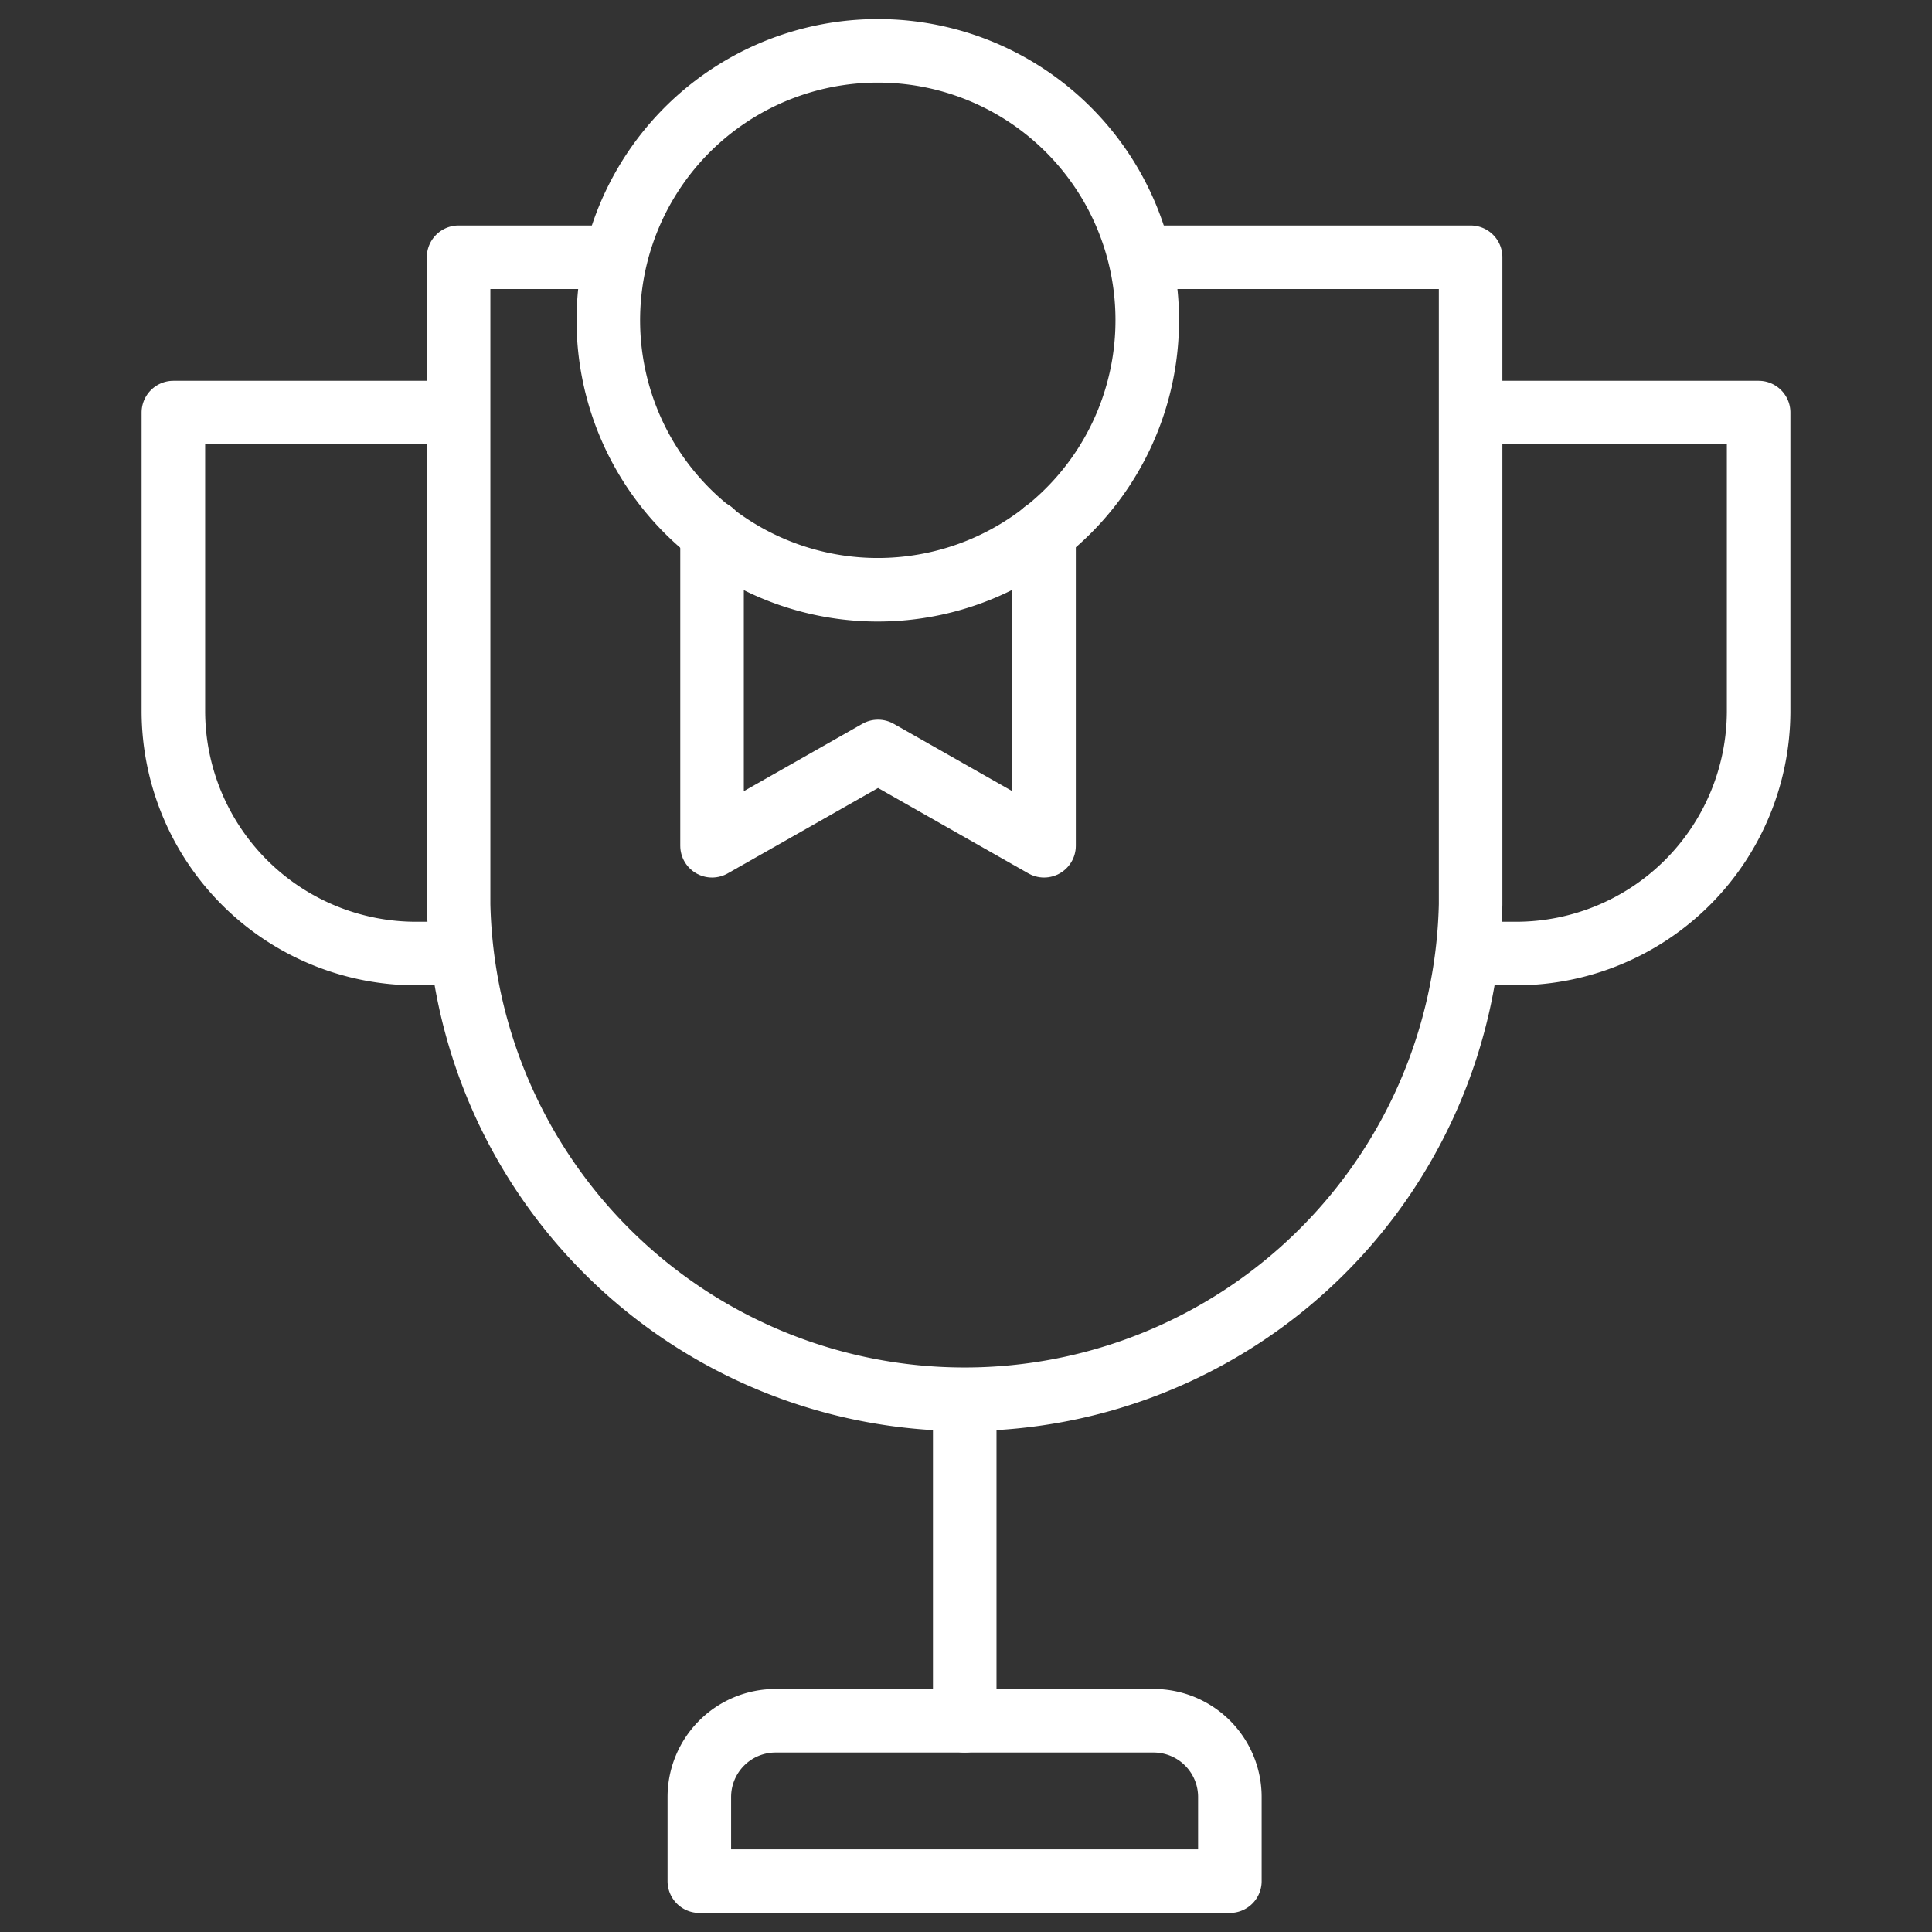
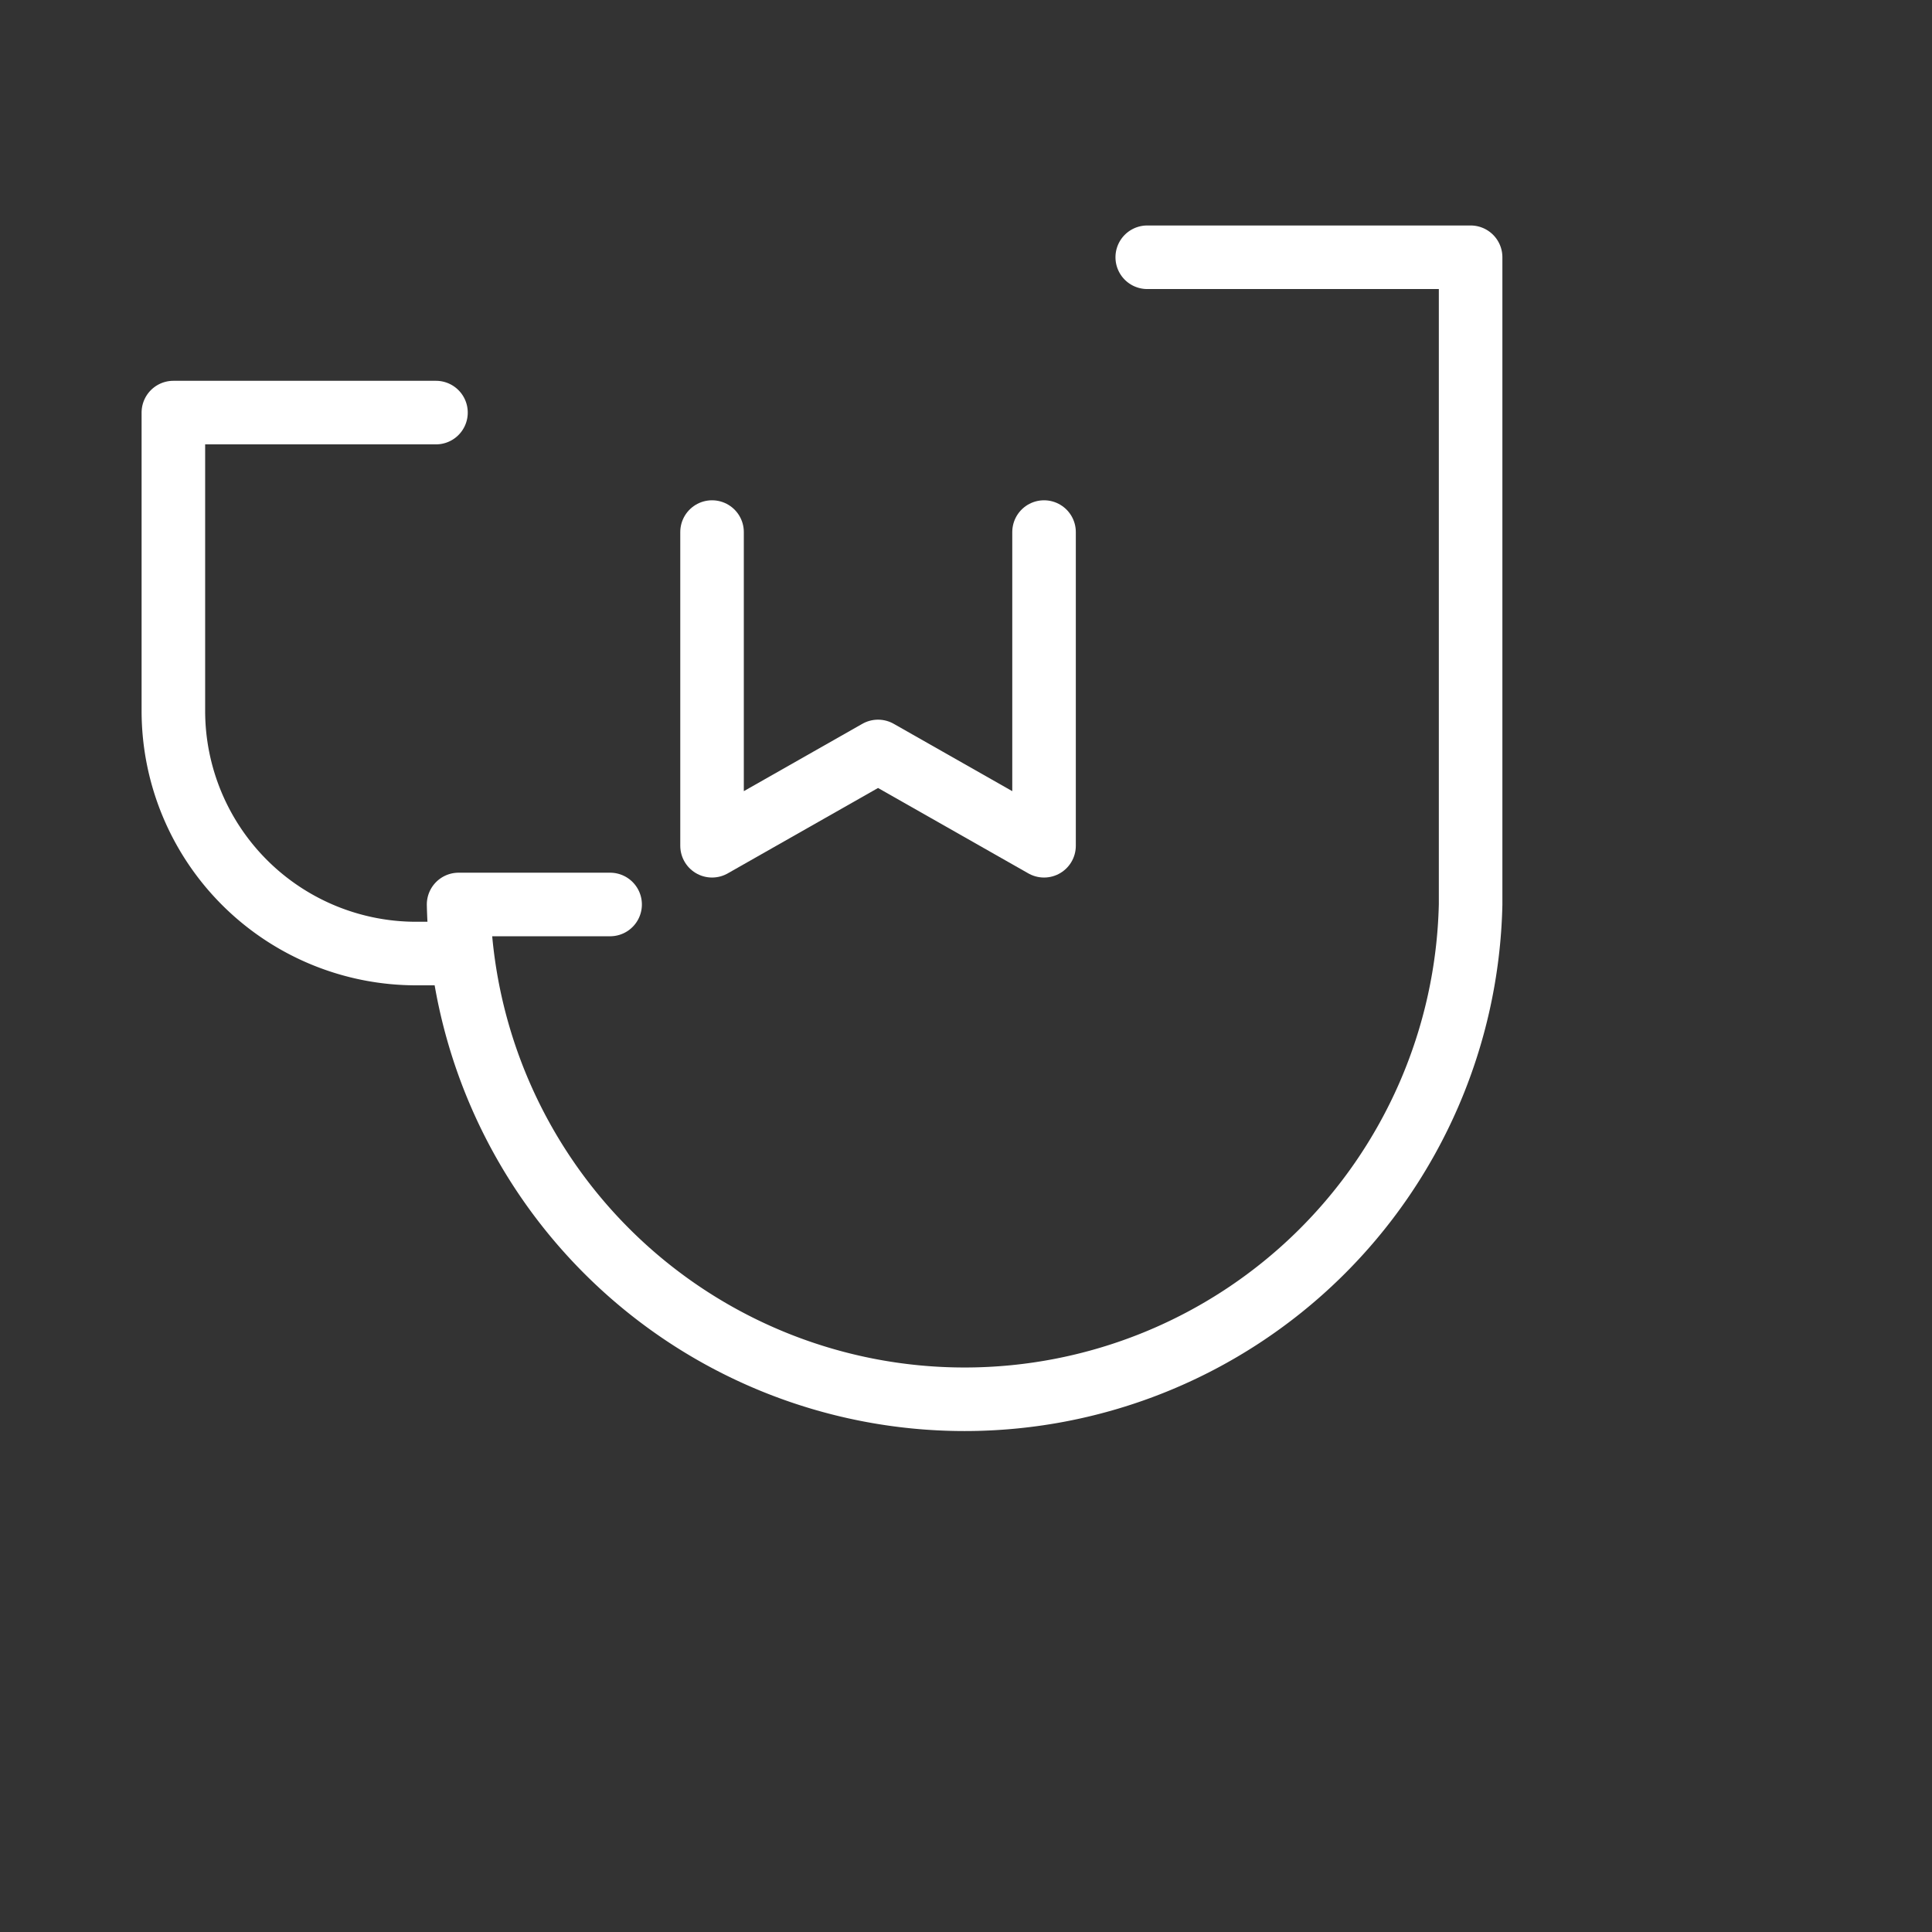
<svg xmlns="http://www.w3.org/2000/svg" id="Layer_1" data-name="Layer 1" viewBox="0 0 76 76">
  <rect x="0" y="0" width="76" height="76" fill="#333333" stroke="none" />
  <defs>
    <style>.cls-1{fill:none;stroke:#fff;stroke-linecap:round;stroke-linejoin:round;stroke-width:2.5px;}</style>
  </defs>
-   <line class="cls-1" x1="37.95" y1="55.48" x2="37.95" y2="67.69" />
  <path class="cls-1" d="M18,37.51H16.37A9.55,9.55,0,0,1,6.82,28V16.23H17.15" />
-   <path class="cls-1" d="M58,37.51h1.67A9.55,9.55,0,0,0,69.18,28V16.23H58.85" />
-   <path class="cls-1" d="M45.13,10.12H57.85V35.58a19.91,19.91,0,0,1-39.81,0V10.12H24" />
+   <path class="cls-1" d="M45.13,10.12H57.85V35.58a19.91,19.91,0,0,1-39.81,0H24" />
  <polyline class="cls-1" points="41.07 20.93 41.07 33.27 34.54 29.56 28.01 33.27 28.01 20.93" />
-   <path class="cls-1" d="M30.51,67.69H45.38a3,3,0,0,1,3,3V74a0,0,0,0,1,0,0H27.51a0,0,0,0,1,0,0V70.69A3,3,0,0,1,30.51,67.69Z" />
-   <path class="cls-1" d="M34.54,2A10.6,10.6,0,1,0,45.13,12.59,10.59,10.59,0,0,0,34.54,2Z" />
</svg>